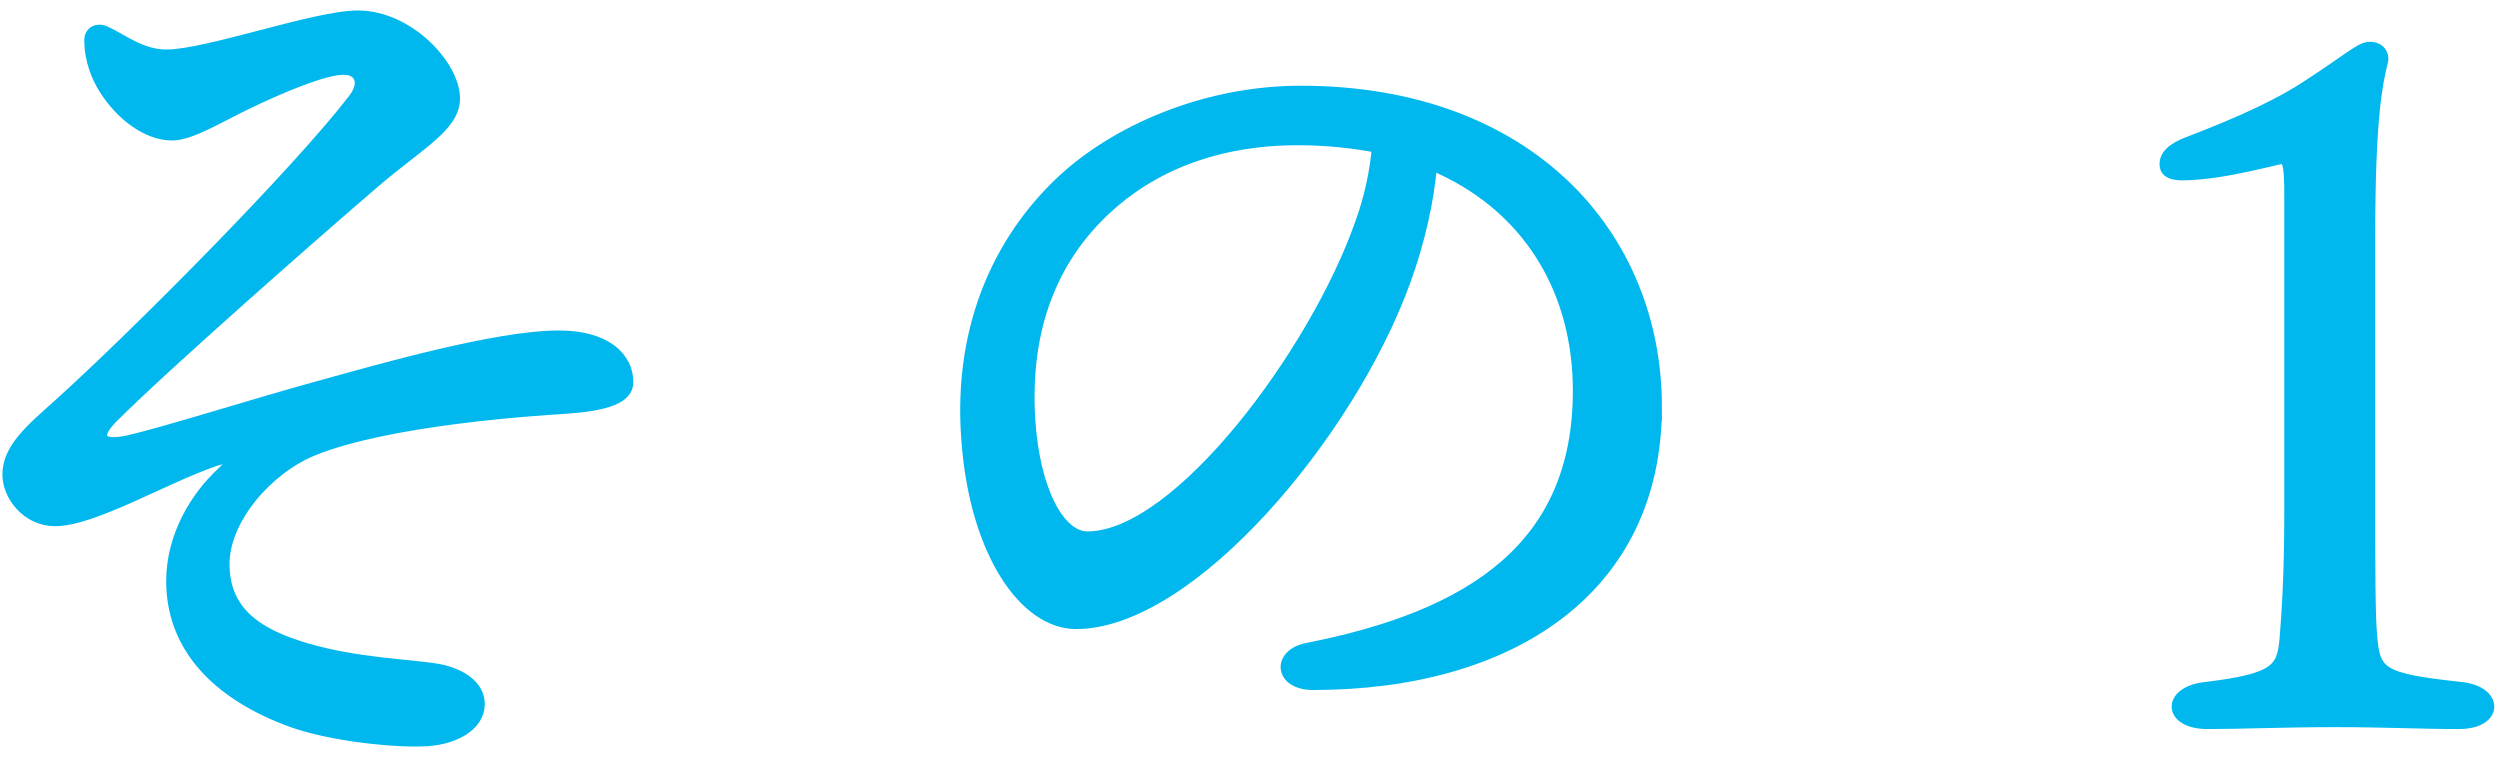
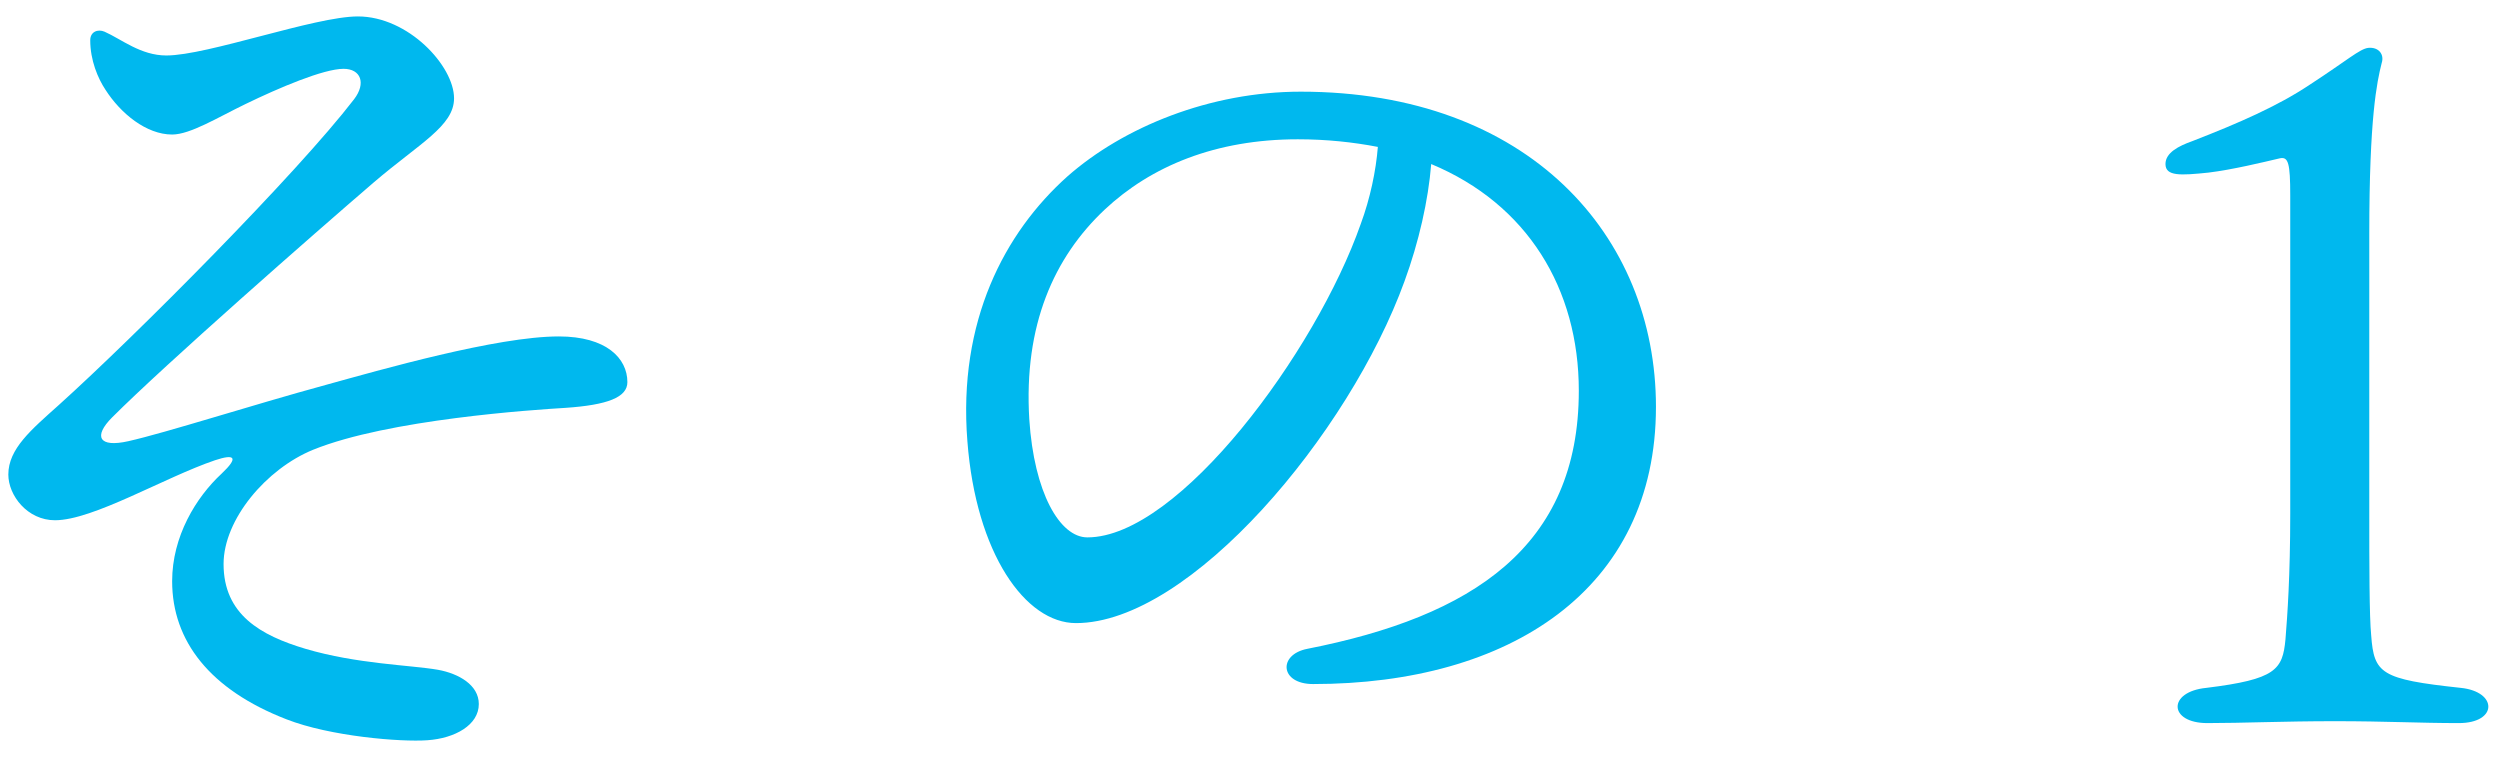
<svg xmlns="http://www.w3.org/2000/svg" width="105" height="32" viewBox="0 0 105 32">
  <defs>
    <style>.cls-1{fill:none;}.cls-2{stroke:url(#Unnamed_Pattern_5);stroke-miterlimit:10;stroke-width:.5px;}.cls-2,.cls-3{fill:#00b8ee;}</style>
    <pattern id="Unnamed_Pattern_5" x="0" y="0" width="76" height="76" patternTransform="translate(1228 -1214)" patternUnits="userSpaceOnUse" viewBox="0 0 76 76">
      <rect class="cls-1" width="76" height="76" />
-       <rect class="cls-3" width="76" height="76" />
    </pattern>
  </defs>
  <g id="_デザイン">
    <path class="cls-2" d="M6.99,2.33c1.72,0,6.24-1.64,8.04-1.64,2.12,0,4.04,2.08,4.04,3.44,0,1.16-1.44,1.88-3.36,3.52-2.56,2.2-8.76,7.64-11,9.88-.8.8-.56,1.28.68,1,1.6-.36,5.2-1.52,8.28-2.36,2.32-.64,7.2-2.04,9.8-2.04,2,0,2.88.92,2.88,1.92,0,.64-.84.96-2.6,1.08-1.32.08-7.44.48-10.6,1.76-1.96.8-3.76,2.92-3.76,4.8,0,2.12,1.56,3,3.44,3.56,2.16.64,4.4.68,5.56.88.88.16,1.72.64,1.72,1.44,0,.88-1,1.44-2.16,1.52-1.12.08-4.08-.16-5.92-.88-3.2-1.24-4.8-3.28-4.8-5.8,0-1.88,1-3.52,2.08-4.52.72-.68.56-.84-.28-.56-2.12.72-5.12,2.52-6.72,2.52-1.16,0-1.96-1.04-1.96-1.92,0-1.08.96-1.88,2.12-2.92,3.24-2.92,10-9.72,12.4-12.84.52-.68.28-1.28-.44-1.28-.84,0-2.72.8-4.12,1.48-1.16.56-2.32,1.28-3.08,1.28-1.08,0-2.16-.88-2.8-1.88-.32-.48-.64-1.24-.64-2.08,0-.36.32-.48.6-.36.72.32,1.52,1,2.6,1Z" />
    <path class="cls-2" d="M69.55,17.09c0,7.68-6.16,11.64-14.4,11.64-1.4,0-1.48-1.24-.24-1.48,6.92-1.36,11.4-4.28,11.4-10.84,0-4.28-2.16-7.84-6.2-9.52-.12,1.52-.52,3.28-1.12,4.92-2.32,6.4-9,14.36-13.8,14.36-2.12,0-4.2-2.92-4.56-7.64-.4-5.04,1.56-8.76,4.2-11.12,2.36-2.08,6-3.56,9.8-3.56,9.56,0,14.92,6.04,14.92,13.24ZM57.87,6.17c-1.04-.2-2.16-.32-3.36-.32-3.44,0-6.16,1.12-8.12,2.96-2.12,2-3.4,4.84-3.16,8.8.2,3.08,1.28,4.96,2.44,4.96,3.84,0,9.6-7.8,11.48-13.16.4-1.08.64-2.24.72-3.24Z" />
    <path class="cls-2" d="M103.35,28.89c1.56.16,1.56,1.48-.08,1.48s-3.04-.08-5.2-.08-3.88.08-5.36.08c-1.64,0-1.68-1.32-.04-1.48,2.92-.36,3.2-.76,3.32-2.04.08-1,.2-2.64.2-5.28v-13.36c0-1.36-.08-1.64-.44-1.56-.68.16-2,.48-3,.6-1.16.12-1.8.16-1.8-.36,0-.48.56-.76,1.12-.96,1.96-.76,3.6-1.48,4.92-2.36,1.6-1.04,2.12-1.52,2.48-1.56.44-.04.68.28.56.64-.2.8-.52,2.28-.52,7.16v11.76c0,2.08,0,4.32.08,5.12.12,1.6.4,1.84,3.76,2.2Z" />
  </g>
  <g id="_レイヤー">
    <rect id="_x3C_スライス_x3E_" class="cls-1" width="105" height="32" />
  </g>
</svg>